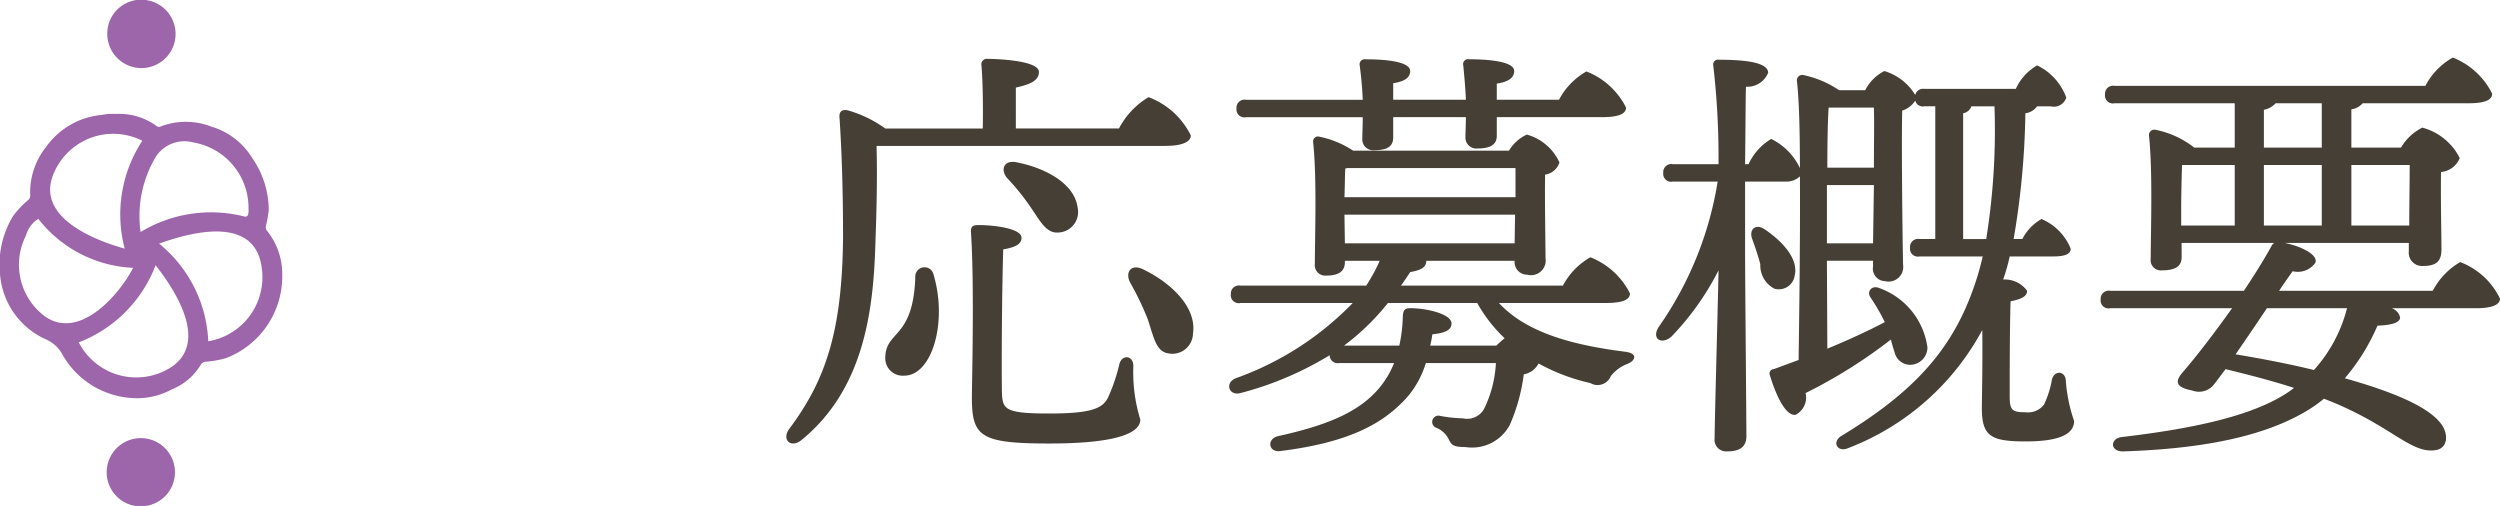
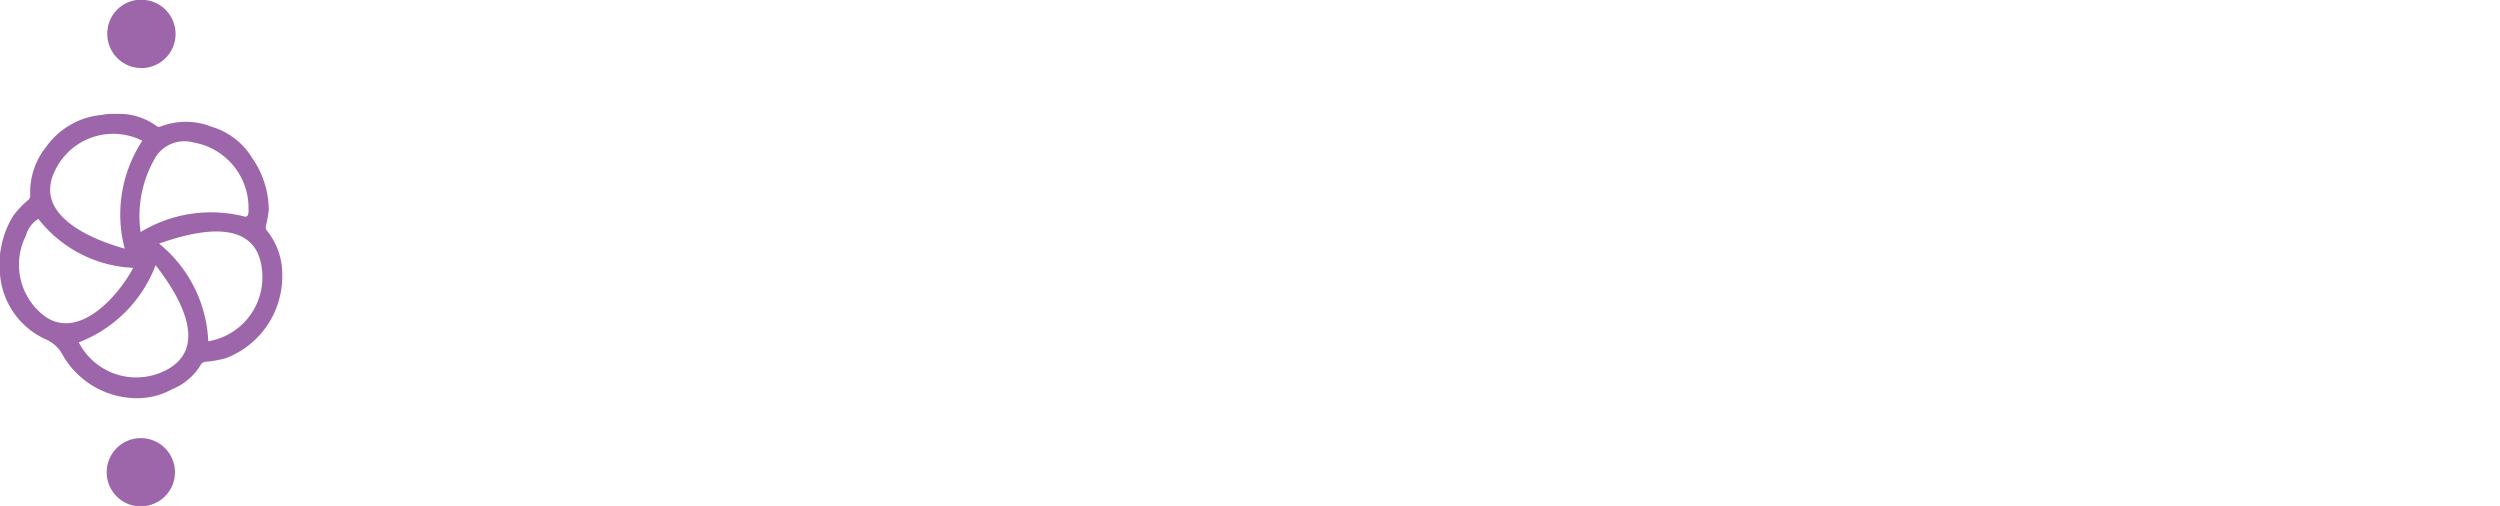
<svg xmlns="http://www.w3.org/2000/svg" id="nav_outline.svg" width="114.88" height="23.25" viewBox="0 0 114.88 23.25">
  <defs>
    <style>
      .cls-1 {
        fill: #9d66ab;
      }

      .cls-1, .cls-2 {
        fill-rule: evenodd;
      }

      .cls-2 {
        fill: #463f36;
      }
    </style>
  </defs>
  <path id="シェイプ_1_のコピー_7" data-name="シェイプ 1 のコピー 7" class="cls-1" d="M1106.03,356.962a3.579,3.579,0,0,0,2.12,3.013,1.577,1.577,0,0,1,.75.693,3.935,3.935,0,0,0,3.25,2,3.314,3.314,0,0,0,1.79-.408,2.718,2.718,0,0,0,1.34-1.164,0.334,0.334,0,0,1,.21-0.1,4.606,4.606,0,0,0,.92-0.163A4.022,4.022,0,0,0,1119,357a3.17,3.17,0,0,0-.72-2.045,0.274,0.274,0,0,1-.03-0.2,6.113,6.113,0,0,0,.13-0.724,4.207,4.207,0,0,0-.76-2.394,3.278,3.278,0,0,0-1.87-1.44,3.22,3.22,0,0,0-2.38.007,0.188,0.188,0,0,1-.15-0.042,2.914,2.914,0,0,0-1.85-.552c-0.11,0-.23-0.007-0.34,0s-0.22.03-.33,0.047a3.514,3.514,0,0,0-2.54,1.456,3.335,3.335,0,0,0-.74,2.274,0.27,0.27,0,0,1-.1.184,4.321,4.321,0,0,0-.68.717A4.273,4.273,0,0,0,1106.03,356.962Zm7.87,4.282a2.968,2.968,0,0,1-4.25-1.137,6.128,6.128,0,0,0,3.53-3.545C1114.12,357.759,1115.61,360.105,1113.9,361.244Zm4.16-4.54a2.982,2.982,0,0,1-2.46,3.353,6.111,6.111,0,0,0-2.26-4.487C1114.93,355,1117.76,354.292,1118.06,356.7Zm-4.82-5.2a1.571,1.571,0,0,1,1.68-.582,3.049,3.049,0,0,1,2.53,2.984c0,0.158.04,0.5-.22,0.41a6.239,6.239,0,0,0-4.74.722A5.3,5.3,0,0,1,1113.24,351.5Zm-4.74.839a2.962,2.962,0,0,1,4.07-1.5,6.16,6.16,0,0,0-.81,4.958C1110.26,355.381,1107.65,354.311,1108.5,352.338Zm-1.28,2.868a1.309,1.309,0,0,1,.57-0.78,5.847,5.847,0,0,0,4.36,2.252c-0.69,1.314-2.49,3.322-4.05,2.234A2.955,2.955,0,0,1,1107.22,355.206Zm5.3,12.434a1.569,1.569,0,1,1,1.55-1.569A1.565,1.565,0,0,1,1112.52,367.64Zm0-23.28a1.569,1.569,0,1,1-1.56,1.569A1.557,1.557,0,0,1,1112.52,344.36Z" transform="translate(-1106.03 -344.375)" />
-   <path id="応募概要" class="cls-2" d="M1159.59,351.078c0.8,0,1.16-.2,1.16-0.48a3.554,3.554,0,0,0-1.94-1.759,3.62,3.62,0,0,0-1.36,1.439h-4.74V348.4c0.62-.14,1.06-0.3,1.06-0.72,0-.54-2.02-0.6-2.36-0.6a0.252,0.252,0,0,0-.28.3c0.06,0.68.08,1.94,0.06,2.9h-4.48a5.509,5.509,0,0,0-1.74-.839c-0.26-.04-0.4.06-0.36,0.38,0.12,1.8.16,3.759,0.16,5.458-0.04,4.24-.76,6.519-2.47,8.8-0.38.52,0.1,0.92,0.58,0.5,2.81-2.3,3.27-5.839,3.37-8.819,0.06-1.7.1-3.119,0.06-4.679h13.28Zm-6.82.76c-0.62-.14-0.78.34-0.46,0.72a10.527,10.527,0,0,1,1.08,1.34c0.46,0.66.72,1.22,1.3,1.16a0.943,0.943,0,0,0,.86-1.14C1155.41,352.818,1154.09,352.1,1152.77,351.838Zm-4.68,5.279c-0.1,2.88-1.38,2.42-1.38,3.719a0.8,0.8,0,0,0,.88.8c1.24,0,2-2.4,1.34-4.639A0.425,0.425,0,0,0,1148.09,357.117Zm10.02,4.079c0-.5-0.52-0.54-0.64-0.1a8.209,8.209,0,0,1-.52,1.54c-0.26.54-.86,0.74-2.72,0.74-2.08,0-2.14-.2-2.16-1.04-0.02-1.3,0-4.519.06-6.5,0.56-.1.84-0.24,0.84-0.539,0-.42-1.24-0.58-1.98-0.58-0.28,0-.36.08-0.34,0.36,0.16,2.439.04,6.938,0.04,7.558,0,1.8.38,2.12,3.56,2.12,3.22,0,4.18-.52,4.18-1.1A7.348,7.348,0,0,1,1158.11,361.2Zm0.46-4.439c-0.56-.28-0.84.12-0.62,0.58a13.544,13.544,0,0,1,.82,1.7c0.28,0.84.38,1.5,0.96,1.579a0.947,0.947,0,0,0,1.12-.919C1161.03,358.5,1159.85,357.377,1158.57,356.757Zm10.08-7c0,0.42-.02.759-0.02,1a0.5,0.5,0,0,0,.56.52c0.56,0,.86-0.16.86-0.58v-0.939h3.34c0,0.379-.02.679-0.02,0.919a0.5,0.5,0,0,0,.56.52c0.56,0,.88-0.16.88-0.58v-0.859h4.84c0.78,0,1.1-.16,1.1-0.44a3.426,3.426,0,0,0-1.82-1.66,3.215,3.215,0,0,0-1.26,1.3h-2.86v-0.74c0.52-.08.8-0.26,0.8-0.58,0-.46-1.28-0.54-2.08-0.54a0.225,0.225,0,0,0-.26.28c0.04,0.42.1,1.04,0.12,1.58h-3.34V348.2c0.5-.08.78-0.24,0.78-0.56,0-.46-1.24-0.54-2.04-0.54a0.238,0.238,0,0,0-.28.28c0.06,0.42.12,1.04,0.14,1.58h-5.36a0.371,0.371,0,0,0-.44.4,0.363,0.363,0,0,0,.44.4h5.36Zm-0.86,10.5a10.978,10.978,0,0,0,2.02-1.96h4.1a6.764,6.764,0,0,0,1.26,1.62c-0.12.1-.26,0.22-0.38,0.34h-3.04a4.763,4.763,0,0,0,.1-0.52c0.6-.06.88-0.2,0.88-0.5,0-.42-1.1-0.7-1.9-0.7-0.28,0-.32.12-0.34,0.4a6.625,6.625,0,0,1-.16,1.32h-2.54Zm0.02-6.019h7.84l-0.02,1.319h-7.8Zm0.14-2.14h7.72v1.34h-7.86c0.02-.48.02-1.06,0.04-1.32Zm11.88,6.2c0.78,0,1.1-.16,1.1-0.44a3.426,3.426,0,0,0-1.82-1.66,3.215,3.215,0,0,0-1.26,1.3h-7.44c0.14-.2.28-0.4,0.42-0.62,0.58-.1.74-0.26,0.74-0.52h4.06a0.58,0.58,0,0,0,.58.64,0.674,0.674,0,0,0,.84-0.76c0-.56-0.04-2.739-0.02-3.839a0.812,0.812,0,0,0,.66-0.56,2.338,2.338,0,0,0-1.5-1.28,1.867,1.867,0,0,0-.82.74h-7.16a4.361,4.361,0,0,0-1.54-.64,0.227,0.227,0,0,0-.3.24c0.18,1.66.08,4.4,0.08,5.6a0.48,0.48,0,0,0,.52.54c0.56,0,.86-0.18.86-0.62v-0.06h1.6a7.829,7.829,0,0,1-.62,1.14h-5.78a0.371,0.371,0,0,0-.44.4,0.363,0.363,0,0,0,.44.4h5.16a14.02,14.02,0,0,1-5.38,3.459c-0.52.22-.3,0.82,0.22,0.68a15.156,15.156,0,0,0,4.1-1.74,0.369,0.369,0,0,0,.44.36h2.52a4.142,4.142,0,0,1-.78,1.26c-0.9,1-2.28,1.6-4.56,2.1-0.54.14-.42,0.78,0.14,0.68,2.88-.36,4.42-1.12,5.46-2.12a4.3,4.3,0,0,0,1.2-1.92h3.22a5.438,5.438,0,0,1-.54,2.1,0.89,0.89,0,0,1-.98.44,6.154,6.154,0,0,1-1.08-.12,0.287,0.287,0,0,0-.12.56,1.109,1.109,0,0,1,.56.54c0.12,0.24.2,0.34,0.76,0.34a1.964,1.964,0,0,0,2.04-1.02,8.431,8.431,0,0,0,.64-2.32,0.964,0.964,0,0,0,.68-0.5,8.994,8.994,0,0,0,2.38.9,0.654,0.654,0,0,0,.94-0.32,1.735,1.735,0,0,1,.76-0.56c0.36-.14.52-0.48-0.1-0.56-2.54-.319-4.58-0.919-5.8-2.239h4.92Zm8.67-1.26c0.18-.76-0.54-1.56-1.4-2.139-0.42-.26-0.7.04-0.56,0.439,0.14,0.38.28,0.8,0.38,1.18a1.206,1.206,0,0,0,.64,1.12A0.735,0.735,0,0,0,1188.5,357.037Zm7.74-1.68v-5.778a0.491,0.491,0,0,0,.38-0.32h1.06a31.412,31.412,0,0,1-.38,6.1h-1.06Zm-6.26.2v-2.679h2.16l-0.04,2.679h-2.12Zm0.02-3.479c0-1.1.02-2.219,0.06-2.759h2.08c0.02,0.62,0,1.659,0,2.759H1190Zm10.42,4.079c0.46,0,.78-0.1.76-0.36a2.481,2.481,0,0,0-1.34-1.359,2.247,2.247,0,0,0-.88.919h-0.4a36.843,36.843,0,0,0,.54-5.778,0.784,0.784,0,0,0,.54-0.32h0.62a0.6,0.6,0,0,0,.72-0.4,2.643,2.643,0,0,0-1.34-1.48,2.374,2.374,0,0,0-.98,1.08h-4.2a0.368,0.368,0,0,0-.42.28,2.488,2.488,0,0,0-1.42-1.1,2.008,2.008,0,0,0-.88.88h-1.2a4.635,4.635,0,0,0-1.66-.7,0.248,0.248,0,0,0-.28.26c0.1,0.84.14,2.319,0.14,4.019a2.839,2.839,0,0,0-1.32-1.34,2.614,2.614,0,0,0-1.04,1.16h-0.16c0.02-1.46.02-2.9,0.04-3.559a1.03,1.03,0,0,0,1.02-.64c0-.48-1.06-0.6-2.26-0.6a0.225,0.225,0,0,0-.26.28,37.111,37.111,0,0,1,.24,4.519h-2.1a0.371,0.371,0,0,0-.44.4,0.363,0.363,0,0,0,.44.4h2.06a16.068,16.068,0,0,1-2.68,6.639c-0.4.56,0.08,0.9,0.56,0.48a12.532,12.532,0,0,0,2.16-3.04c-0.04,2.06-.18,6.959-0.18,7.719a0.533,0.533,0,0,0,.58.6c0.62,0,.88-0.24.88-0.7,0-.86-0.06-7.239-0.06-8.619v-3.079h1.84a0.909,0.909,0,0,0,.68-0.24c0.02,3.119-.04,6.819-0.06,8.438l-1.14.42a0.2,0.2,0,0,0-.18.28c0.32,1.06.76,1.88,1.18,1.82a0.892,0.892,0,0,0,.46-1,23.133,23.133,0,0,0,3.92-2.459c0.06,0.24.12,0.44,0.18,0.619a0.736,0.736,0,0,0,.66.54,0.8,0.8,0,0,0,.84-0.8,3.381,3.381,0,0,0-2.2-2.72c-0.36-.16-0.6.16-0.42,0.42a8.952,8.952,0,0,1,.66,1.14c-0.72.38-1.62,0.8-2.64,1.22l-0.02-4.04h2.12v0.26a0.578,0.578,0,0,0,.56.68,0.673,0.673,0,0,0,.82-0.76c-0.02-.84-0.08-5.5-0.04-7.078a1.125,1.125,0,0,0,.6-0.46,0.356,0.356,0,0,0,.42.26h0.5v6.1h-0.72a0.371,0.371,0,0,0-.44.4,0.363,0.363,0,0,0,.44.4h2.9a13.057,13.057,0,0,1-.88,2.58c-1.04,2.219-2.7,3.9-5.6,5.659-0.48.28-.2,0.8,0.32,0.56a11.779,11.779,0,0,0,6.14-5.419c0.02,1.539-.02,3.179-0.02,3.6,0,1.3.44,1.52,2.02,1.52,1.36,0,2.22-.26,2.22-0.94a7.232,7.232,0,0,1-.38-1.82c0-.48-0.52-0.54-0.64-0.08a4.456,4.456,0,0,1-.36,1.14,0.911,0.911,0,0,1-.84.36c-0.62,0-.74-0.08-0.74-0.74,0-.84,0-3.1.04-4.359,0.52-.1.76-0.24,0.76-0.48a1.257,1.257,0,0,0-1.1-.52,9.216,9.216,0,0,0,.3-1.06h2.04Zm13.46,2.38a6.7,6.7,0,0,1-1.52,2.839c-1.14-.28-2.4-0.52-3.6-0.72,0.44-.639.96-1.4,1.44-2.119h3.68Zm-7.62-4.7c0-.34.02-1.38,0.04-1.88h2.42v2.78h-2.46v-0.9Zm3.8-4.419a0.955,0.955,0,0,0,.54-0.3h2.12v2.039h-2.66v-1.739Zm6.7,2.539c0,0.68-.02,1.88-0.02,2.78h-2.66v-2.78h2.68Zm-6.7,2.78v-2.78h2.66v2.78h-2.66Zm0.7,3c0.22-.34.44-0.64,0.62-0.9a0.991,0.991,0,0,0,1.04-.38c0.16-.36-0.62-0.76-1.4-0.92h5.7v0.38a0.611,0.611,0,0,0,.62.68c0.56,0,.88-0.14.88-0.76,0-.6-0.04-2.359-0.02-3.559a1.022,1.022,0,0,0,.86-0.64,2.7,2.7,0,0,0-1.72-1.4,2.357,2.357,0,0,0-.98.92h-2.28V349.4a0.846,0.846,0,0,0,.52-0.28h4.86c0.78,0,1.09-.16,1.09-0.44a3.407,3.407,0,0,0-1.81-1.66,3.215,3.215,0,0,0-1.26,1.3H1203.2a0.371,0.371,0,0,0-.44.4,0.363,0.363,0,0,0,.44.4h5.52v2.039h-1.86a4.192,4.192,0,0,0-1.78-.82,0.246,0.246,0,0,0-.3.26c0.18,1.68.08,4.46,0.08,5.659a0.471,0.471,0,0,0,.52.54c0.6,0,.9-0.18.9-0.6v-0.66h4.26a0.371,0.371,0,0,0-.14.16c-0.34.62-.78,1.32-1.26,2.04H1203a0.371,0.371,0,0,0-.44.4,0.363,0.363,0,0,0,.44.4h5.6c-0.8,1.12-1.64,2.219-2.3,2.979-0.32.38-.3,0.66,0.46,0.8a0.876,0.876,0,0,0,.96-0.22c0.12-.14.32-0.42,0.58-0.76,1.14,0.28,2.14.54,3.14,0.86l-0.04.04c-1.64,1.24-4.64,1.84-7.86,2.22-0.56.06-.56,0.68,0.06,0.66,3.76-.12,6.54-0.72,8.46-1.88a6.564,6.564,0,0,0,.76-0.54c3.04,1.16,3.98,2.56,5.14,2.36,0.44-.06.6-0.52,0.36-1.02-0.48-.92-2.34-1.66-4.54-2.28a9.47,9.47,0,0,0,1.5-2.419c0.66-.02,1.04-0.14,1.04-0.38a0.61,0.61,0,0,0-.38-0.42h3.88c0.77,0,1.09-.18,1.09-0.44a3.339,3.339,0,0,0-1.83-1.68,3.3,3.3,0,0,0-1.26,1.32h-7.06Z" transform="translate(-1106.03 -344.375)" />
</svg>